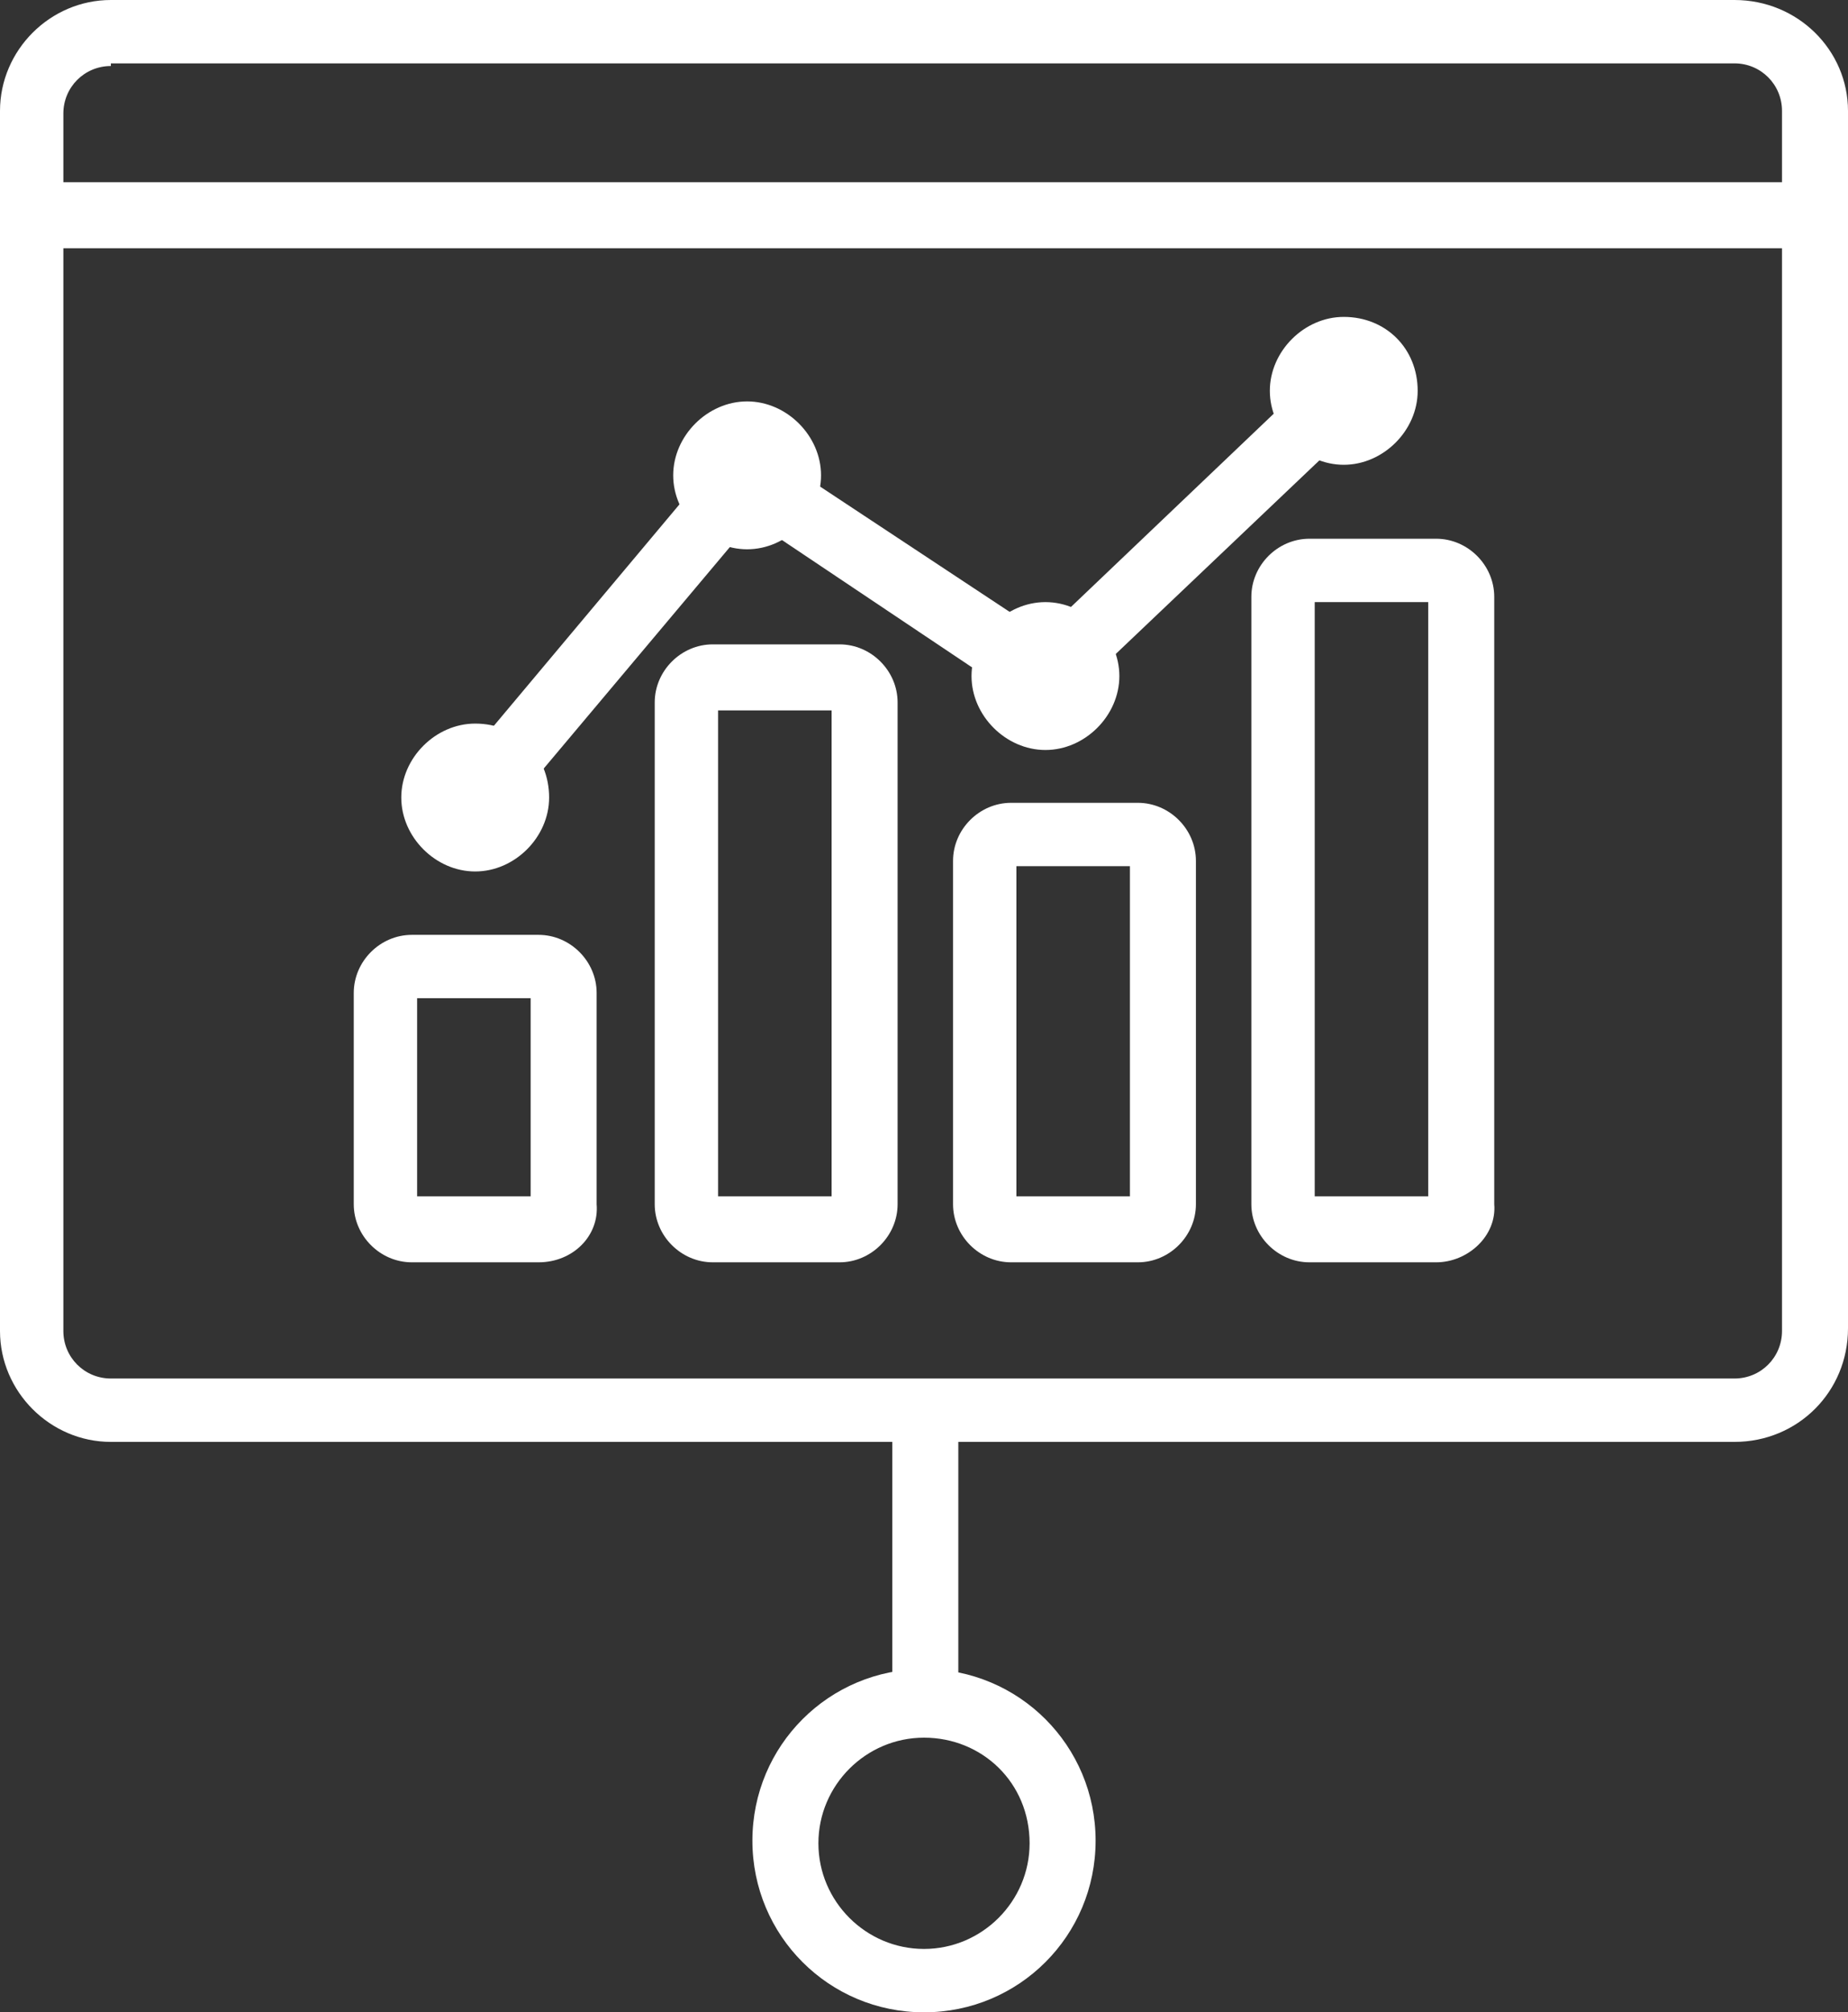
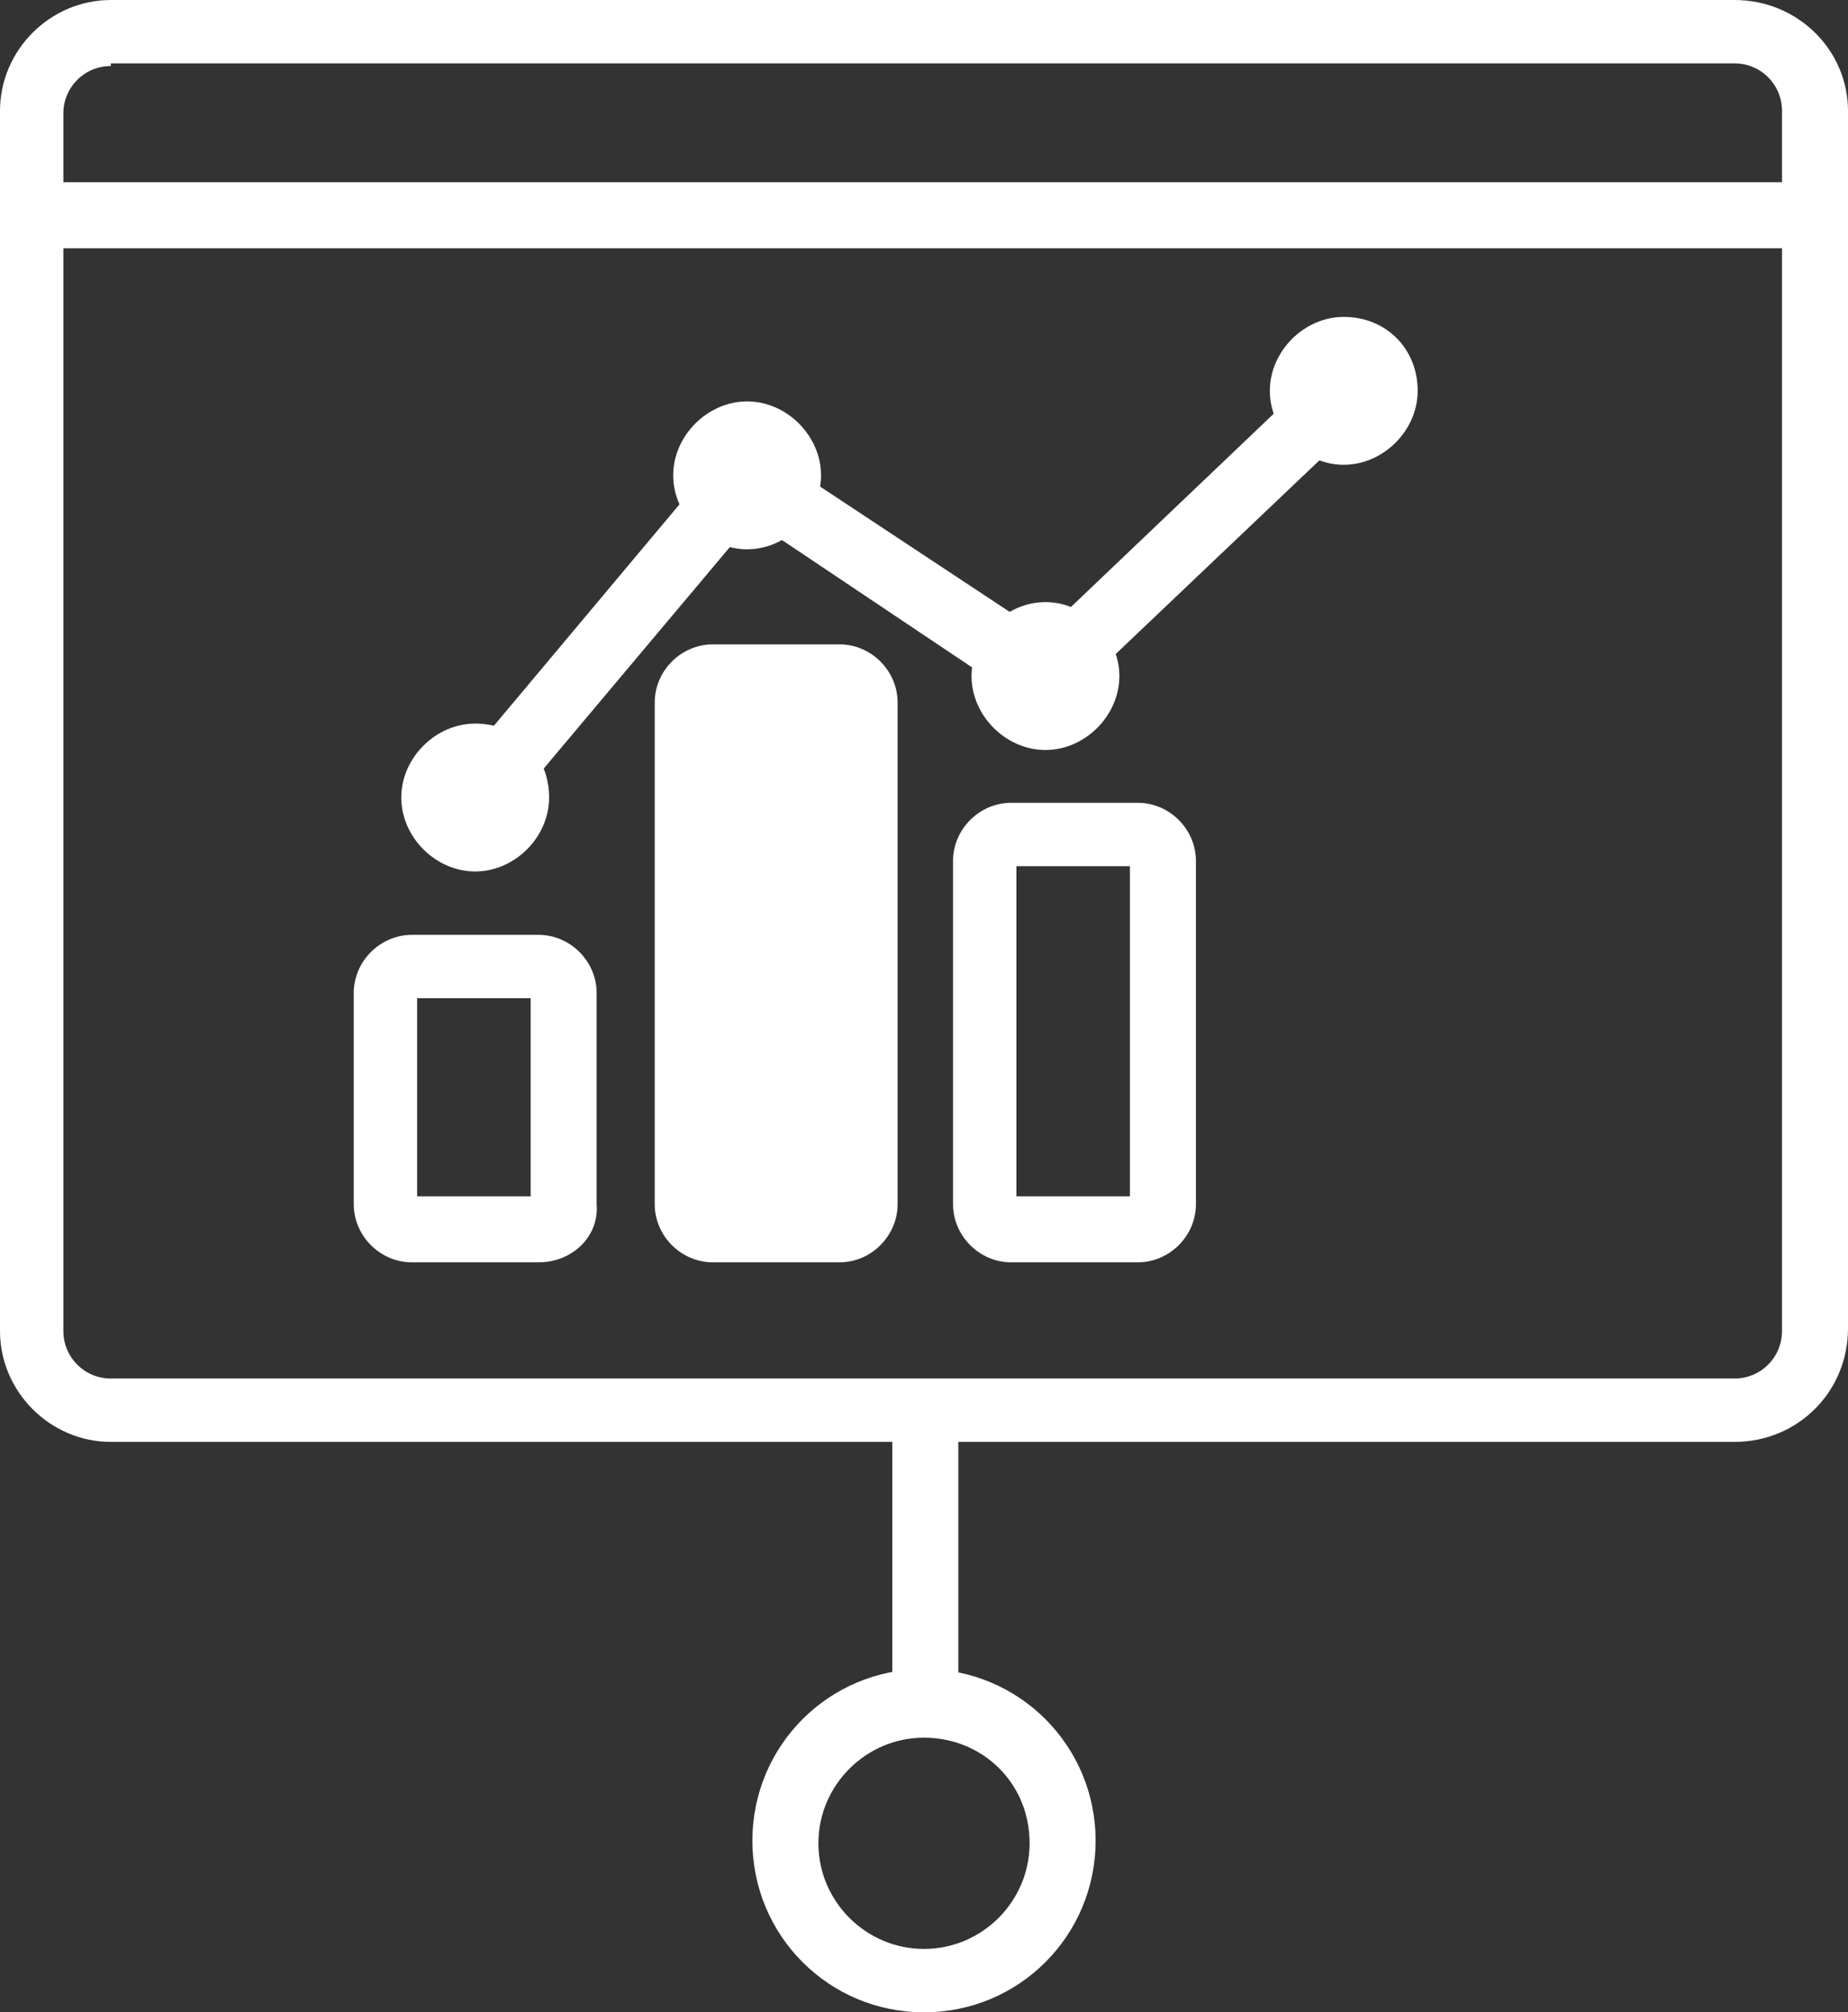
<svg xmlns="http://www.w3.org/2000/svg" version="1.1" id="레이어_1" x="0px" y="0px" viewBox="0 0 70 76.2" style="enable-background:new 0 0 70 76.2;" xml:space="preserve">
  <rect x="0" y="0" width="70" height="76.2" fill="#333333" stroke="none" />
  <style type="text/css">
	.st0{fill:#FFFFFF;}
</style>
  <g>
    <g>
      <g>
        <path class="st0" d="M20.4,47.8h-4.8c-1.2,0-2.2-1-2.2-2.2v-8c0-1.2,1-2.2,2.2-2.2h4.8c1.2,0,2.2,1,2.2,2.2v8     C22.7,46.8,21.7,47.8,20.4,47.8z M15.8,45.3h4.3v-7.5h-4.3V45.3z" />
      </g>
      <g>
        <path class="st0" d="M43.1,47.8h-4.8c-1.2,0-2.2-1-2.2-2.2v-13c0-1.2,1-2.2,2.2-2.2h4.8c1.2,0,2.2,1,2.2,2.2v13     C45.3,46.8,44.3,47.8,43.1,47.8z M38.5,45.3h4.3V32.8h-4.3V45.3z" />
      </g>
      <g>
-         <path class="st0" d="M31.8,47.8h-4.8c-1.2,0-2.2-1-2.2-2.2v-19c0-1.2,1-2.2,2.2-2.2h4.8c1.2,0,2.2,1,2.2,2.2v19     C34,46.8,33,47.8,31.8,47.8z M27.2,45.3h4.3V26.9h-4.3V45.3z" />
+         <path class="st0" d="M31.8,47.8h-4.8c-1.2,0-2.2-1-2.2-2.2v-19c0-1.2,1-2.2,2.2-2.2h4.8c1.2,0,2.2,1,2.2,2.2v19     C34,46.8,33,47.8,31.8,47.8z M27.2,45.3h4.3h-4.3V45.3z" />
      </g>
      <g>
-         <path class="st0" d="M54.4,47.8h-4.8c-1.2,0-2.2-1-2.2-2.2v-23c0-1.2,1-2.2,2.2-2.2h4.8c1.2,0,2.2,1,2.2,2.2v23     C56.7,46.8,55.6,47.8,54.4,47.8z M49.8,45.3h4.3V22.8h-4.3V45.3z" />
-       </g>
+         </g>
      <g>
        <path class="st0" d="M20.8,30.2c0,1.5-1.3,2.8-2.8,2.8c-1.5,0-2.8-1.3-2.8-2.8c0-1.5,1.3-2.8,2.8-2.8     C19.6,27.4,20.8,28.6,20.8,30.2z" />
      </g>
      <g>
        <path class="st0" d="M31.1,18c0,1.5-1.3,2.8-2.8,2.8c-1.5,0-2.8-1.3-2.8-2.8c0-1.5,1.3-2.8,2.8-2.8C29.8,15.2,31.1,16.5,31.1,18z     " />
      </g>
      <g>
        <path class="st0" d="M42.4,25.6c0,1.5-1.3,2.8-2.8,2.8c-1.5,0-2.8-1.3-2.8-2.8c0-1.5,1.3-2.8,2.8-2.8     C41.1,22.8,42.4,24.1,42.4,25.6z" />
      </g>
      <g>
        <path class="st0" d="M53.7,14.8c0,1.5-1.3,2.8-2.8,2.8c-1.5,0-2.8-1.3-2.8-2.8c0-1.5,1.3-2.8,2.8-2.8     C52.5,12,53.7,13.2,53.7,14.8z" />
      </g>
      <g>
        <polygon class="st0" points="19,31 17.1,29.4 28,16.4 39.5,24 50.1,13.9 51.8,15.7 39.7,27.2 28.5,19.7    " />
      </g>
    </g>
    <g>
      <path class="st0" d="M65.7,54.6H4.2c-2.3,0-4.2-1.9-4.2-4.2V4.2C0,1.9,1.9,0,4.2,0h61.5C68.1,0,70,1.9,70,4.2v46.1    C70,52.7,68.1,54.6,65.7,54.6z M4.2,2.5c-1,0-1.8,0.8-1.8,1.8v46.1c0,1,0.8,1.8,1.8,1.8h61.5c1,0,1.8-0.8,1.8-1.8V4.2    c0-1-0.8-1.8-1.8-1.8H4.2z" />
    </g>
    <g>
      <rect x="1.2" y="6.9" class="st0" width="67.5" height="2.5" />
    </g>
    <g>
      <rect x="33.8" y="53.7" class="st0" width="2.5" height="11" />
    </g>
    <g>
      <path class="st0" d="M35,76.2c-3.6,0-6.5-2.9-6.5-6.5c0-3.6,2.9-6.5,6.5-6.5c3.6,0,6.5,2.9,6.5,6.5C41.5,73.3,38.6,76.2,35,76.2z     M35,65.8c-2.2,0-4,1.8-4,4c0,2.2,1.8,4,4,4c2.2,0,4-1.8,4-4C39,67.5,37.2,65.8,35,65.8z" />
    </g>
  </g>
</svg>